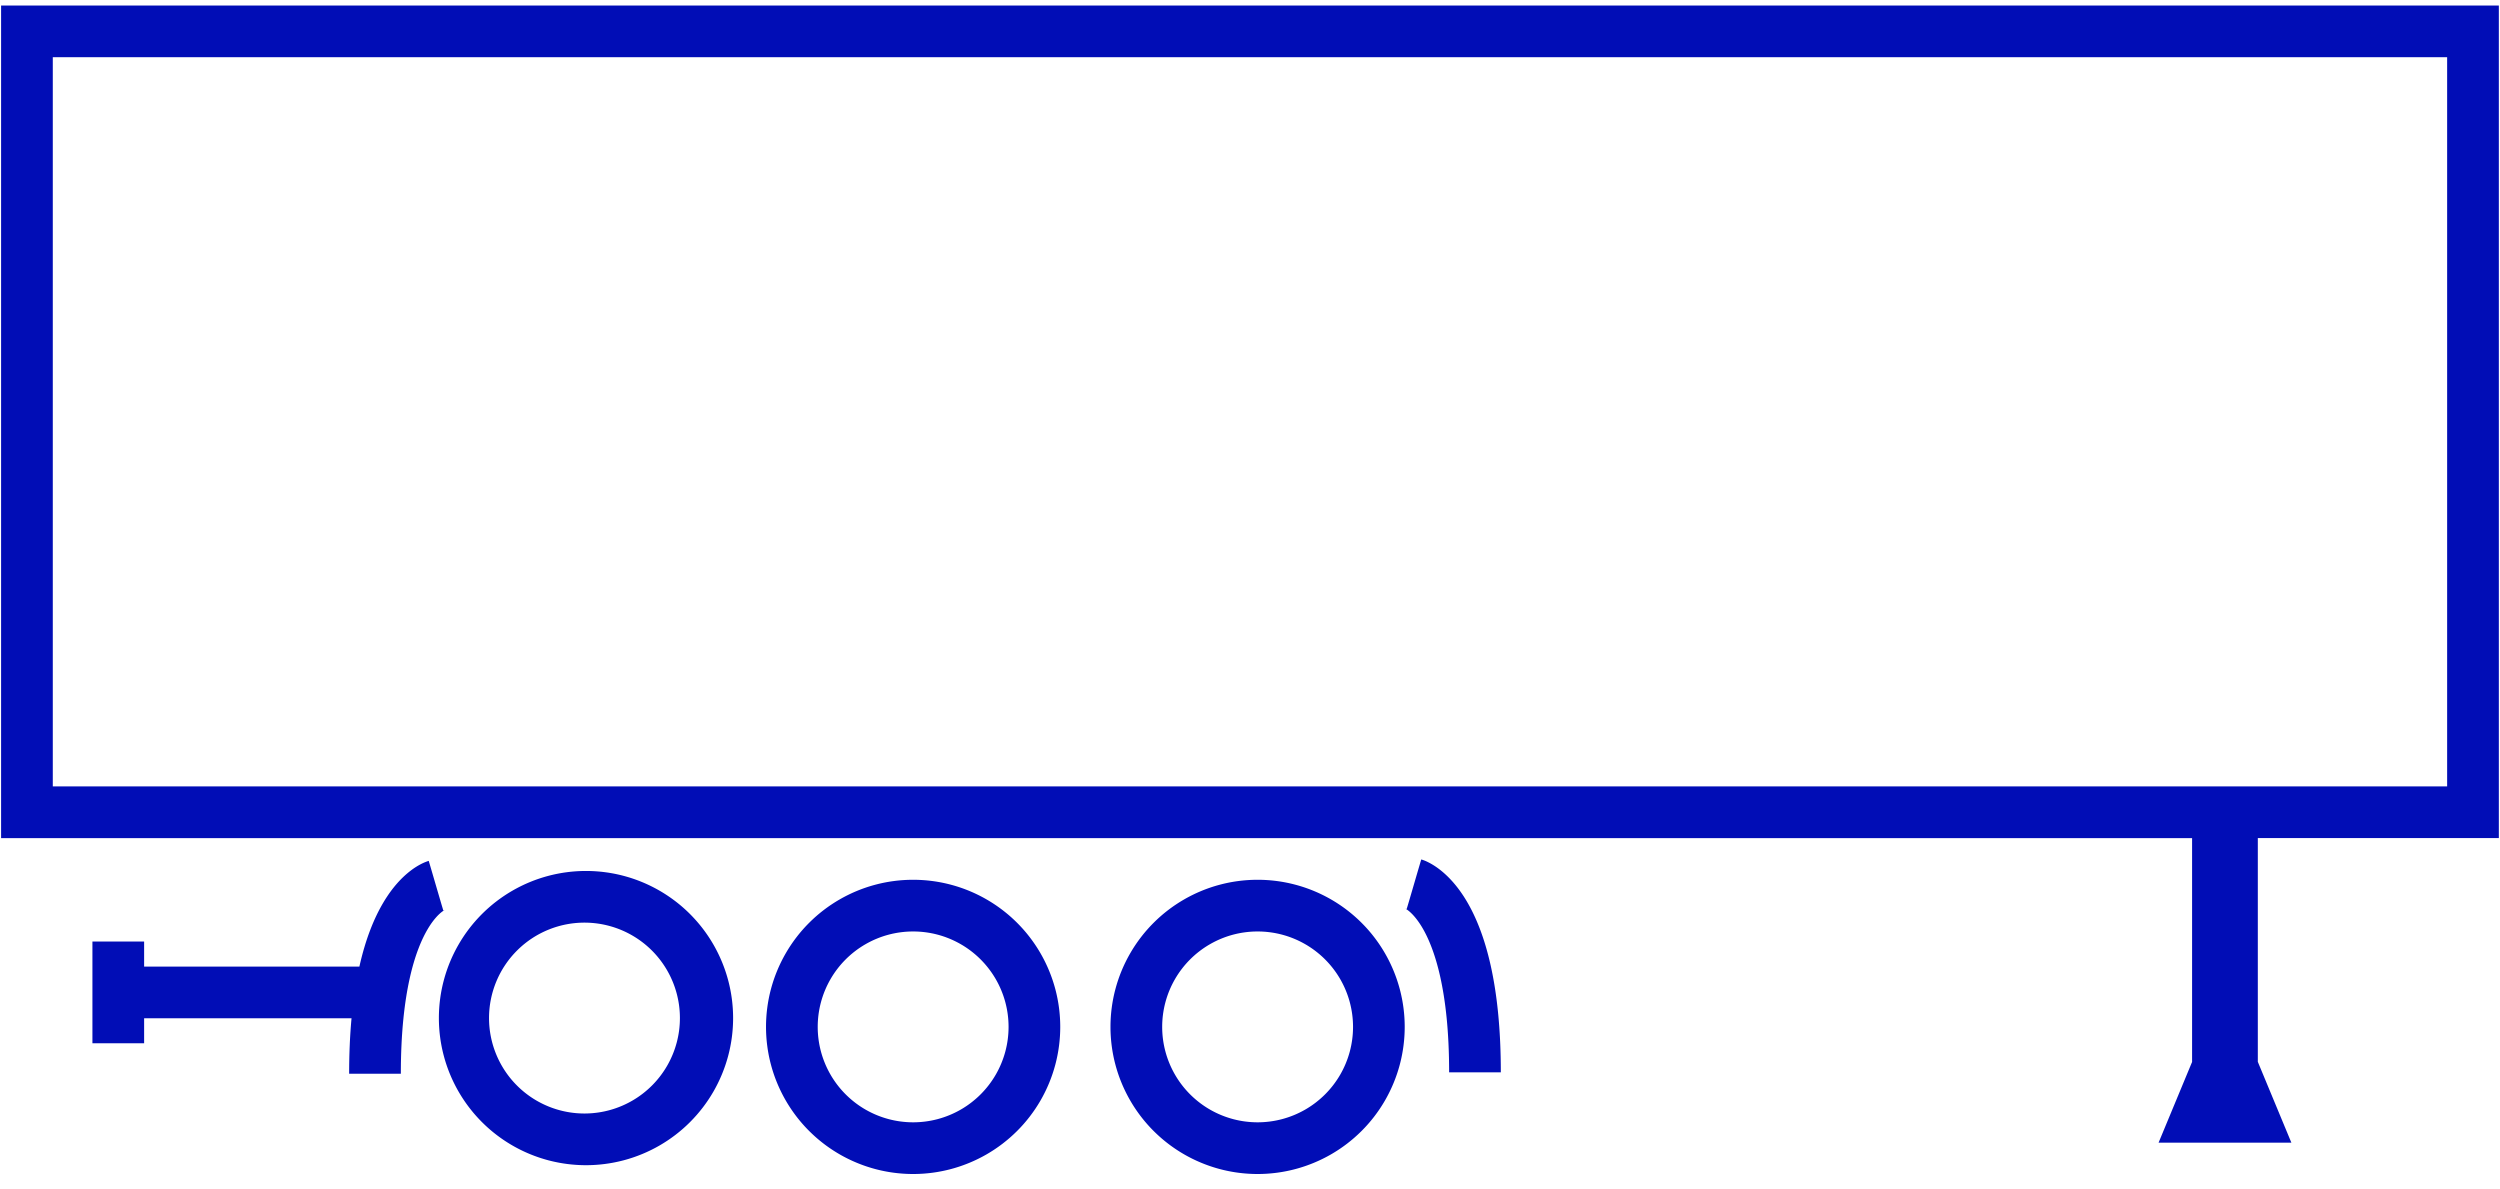
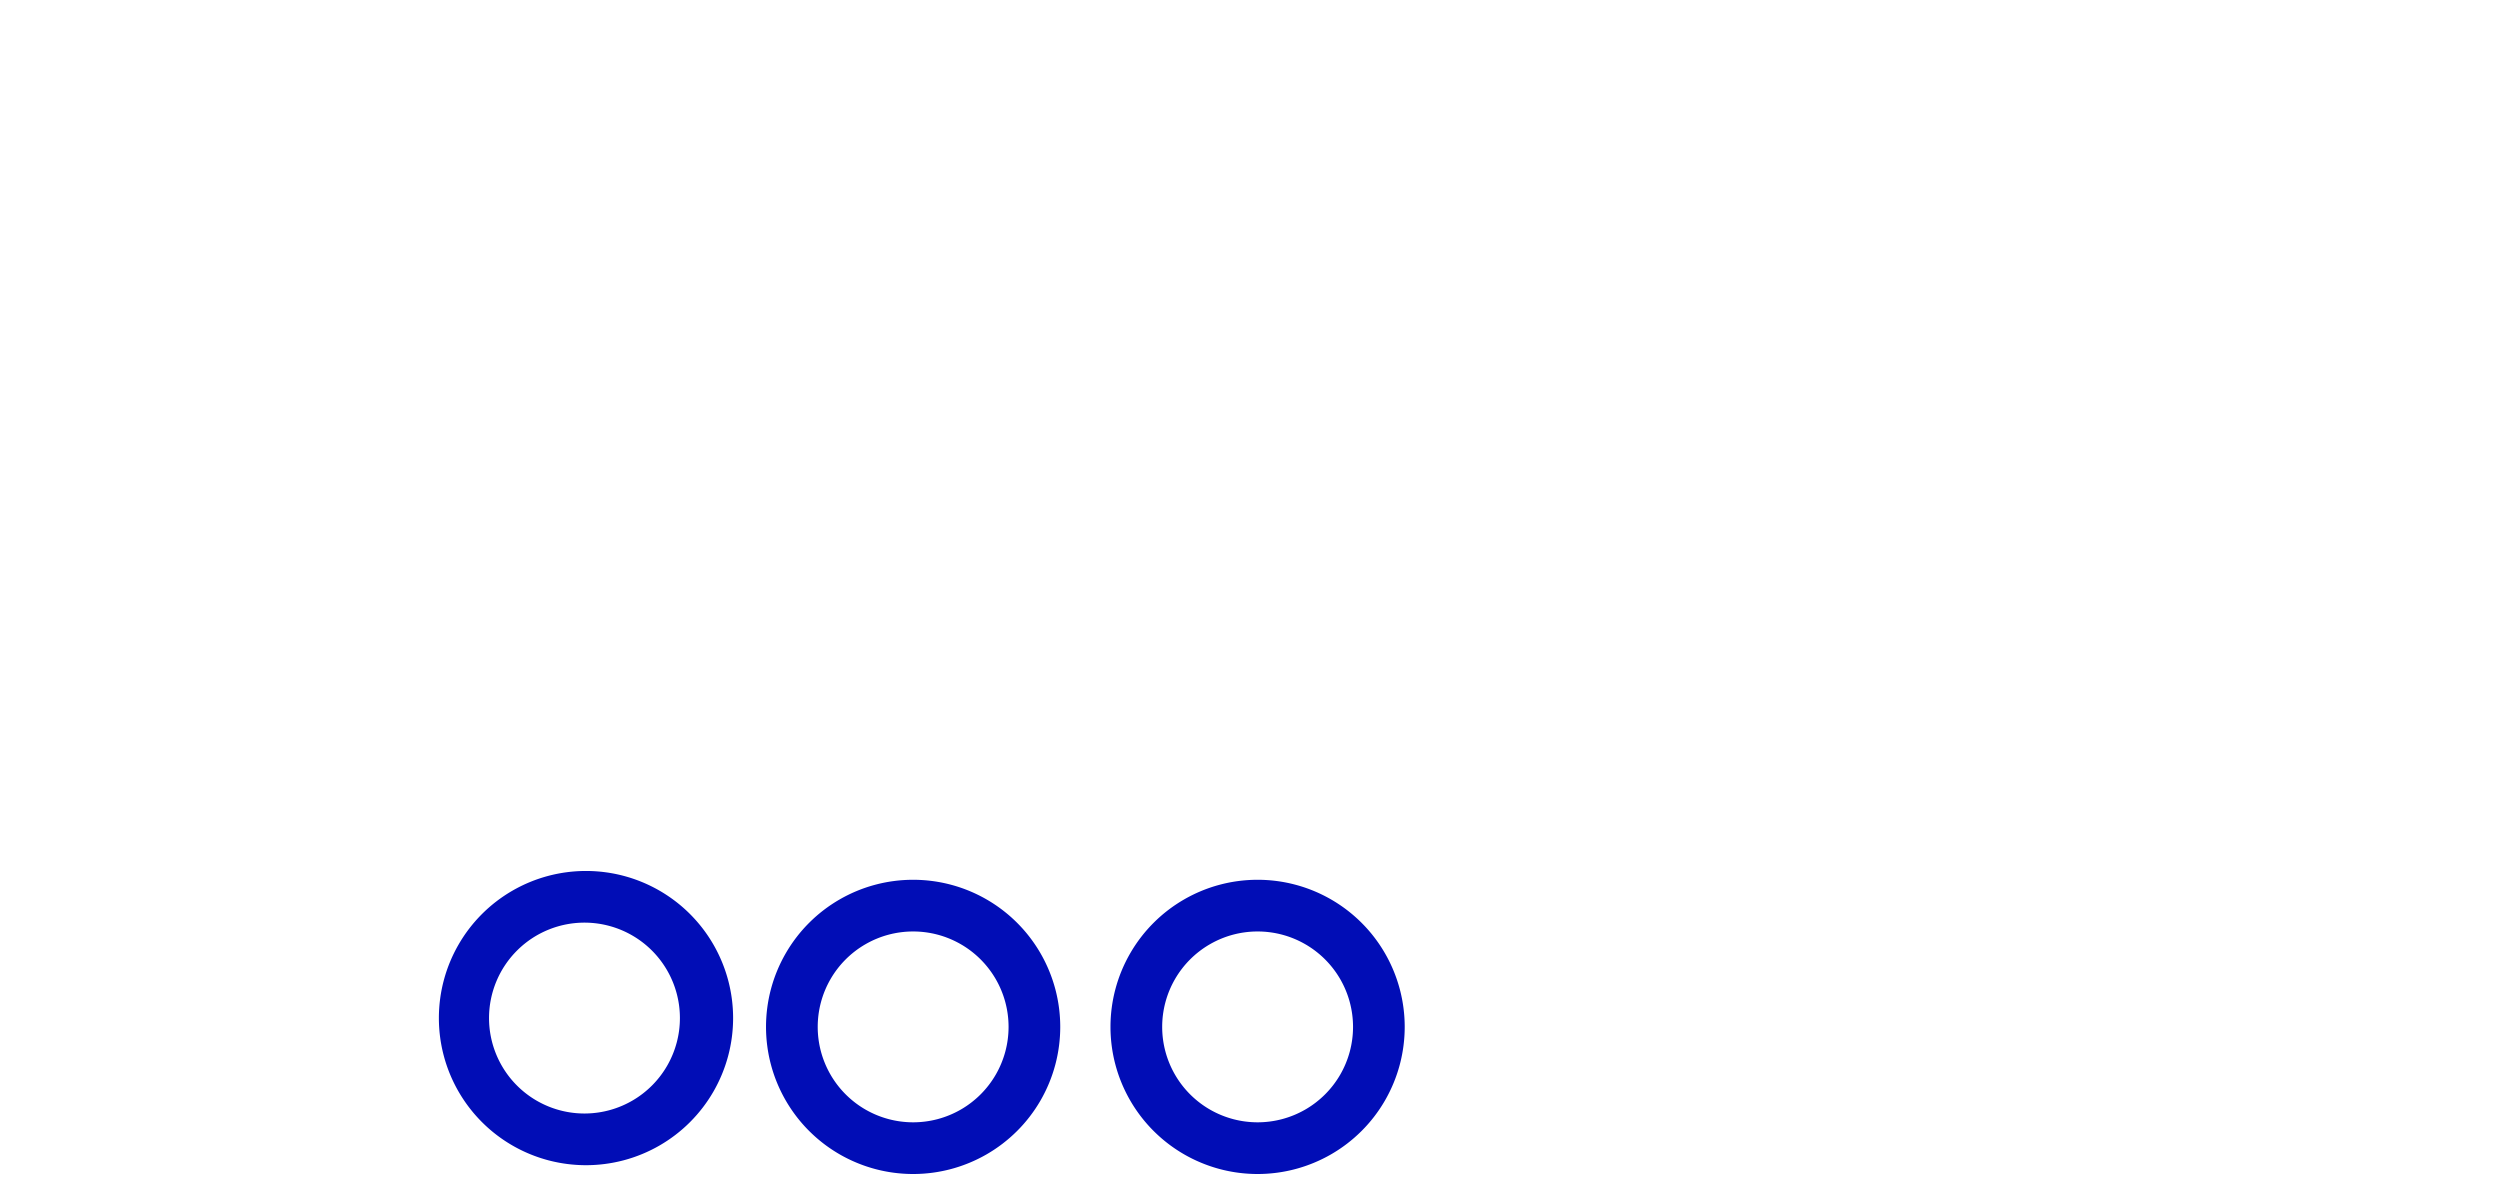
<svg xmlns="http://www.w3.org/2000/svg" width="103" height="49" fill="none">
-   <path fill-rule="evenodd" clip-rule="evenodd" d="M.045 34.529V.227h102.907v34.302h-9.93v9.218l1.383 3.332h-5.472l1.381-3.327V34.53H.044zm2.13-32.173h98.647V32.4H2.175V2.356z" fill="#010DB6" />
  <path fill-rule="evenodd" clip-rule="evenodd" d="M18.082 41.945a6.061 6.061 0 1112.122 0 6.061 6.061 0 01-12.122 0zm6.061-3.932a3.932 3.932 0 100 7.863 3.932 3.932 0 000-7.863zm13.478-1.766a6.061 6.061 0 100 12.122 6.061 6.061 0 000-12.122zm-3.931 6.061a3.931 3.931 0 117.863 0 3.931 3.931 0 01-7.863 0zm18.123-6.061a6.061 6.061 0 100 12.122 6.061 6.061 0 000-12.122zm-3.931 6.061a3.931 3.931 0 117.863 0 3.931 3.931 0 01-7.863 0z" fill="#010DB6" />
-   <path d="M17.663 35.468s.003 0 .3 1.022c.299 1.022.301 1.021.301 1.021h.003l.004-.002.01-.003.015-.005.008-.003.014-.005.007-.003a.742.742 0 00-.112.073c-.12.091-.343.296-.59.713-.498.84-1.108 2.569-1.108 5.962h-2.13c0-.838.035-1.597.098-2.285H5.938v1.029h-2.13v-4.19h2.13v1.031h8.869c.256-1.143.606-1.995.984-2.633.381-.644.787-1.06 1.137-1.325a2.84 2.84 0 01.458-.286 2.048 2.048 0 01.257-.105l.012-.003.005-.002h.003zm40.593.962c.298-1.022.3-1.02.3-1.02h.003l.006.002.012.003.026.009a1.601 1.601 0 01.23.096c.128.063.284.154.458.286.35.265.756.681 1.138 1.325.758 1.28 1.405 3.426 1.405 7.048h-2.13c0-3.393-.61-5.121-1.107-5.962-.247-.416-.47-.622-.59-.713a.728.728 0 00-.112-.072l-.003-.002.01.005.01.003.012.004.015.005.01.003.004.002h.002s.003.001.301-1.021z" fill="#010DB6" />
</svg>